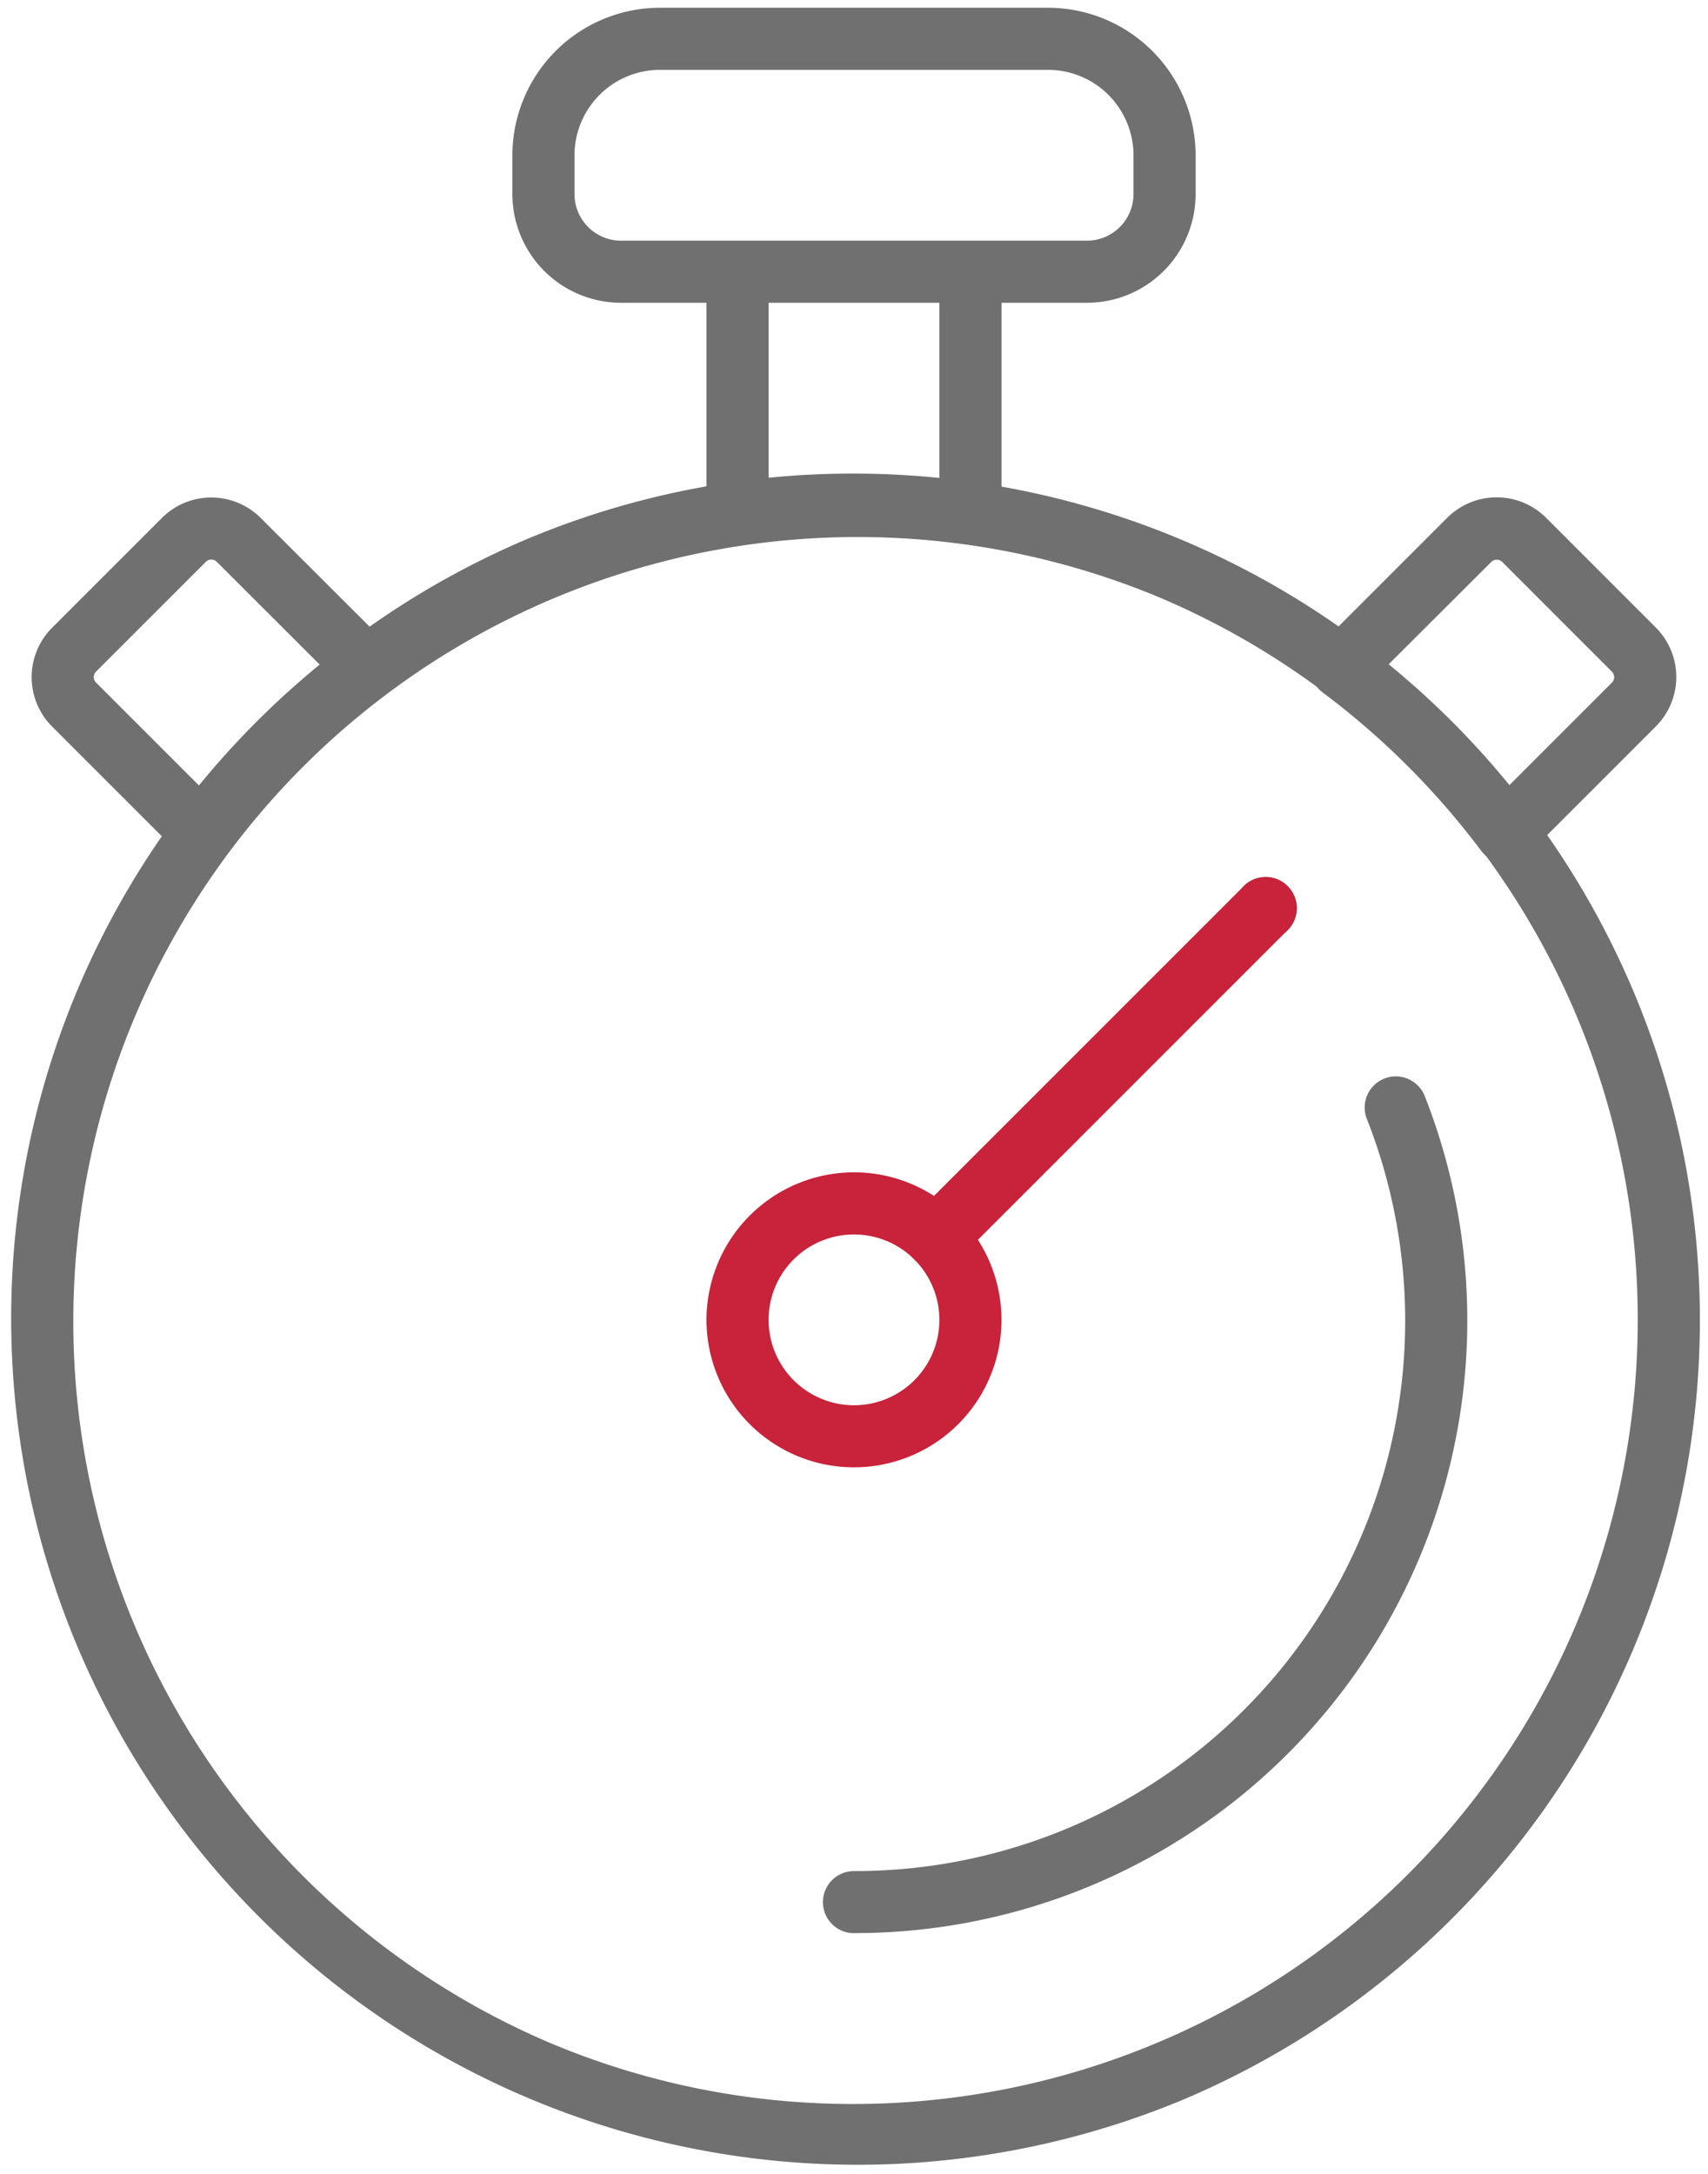
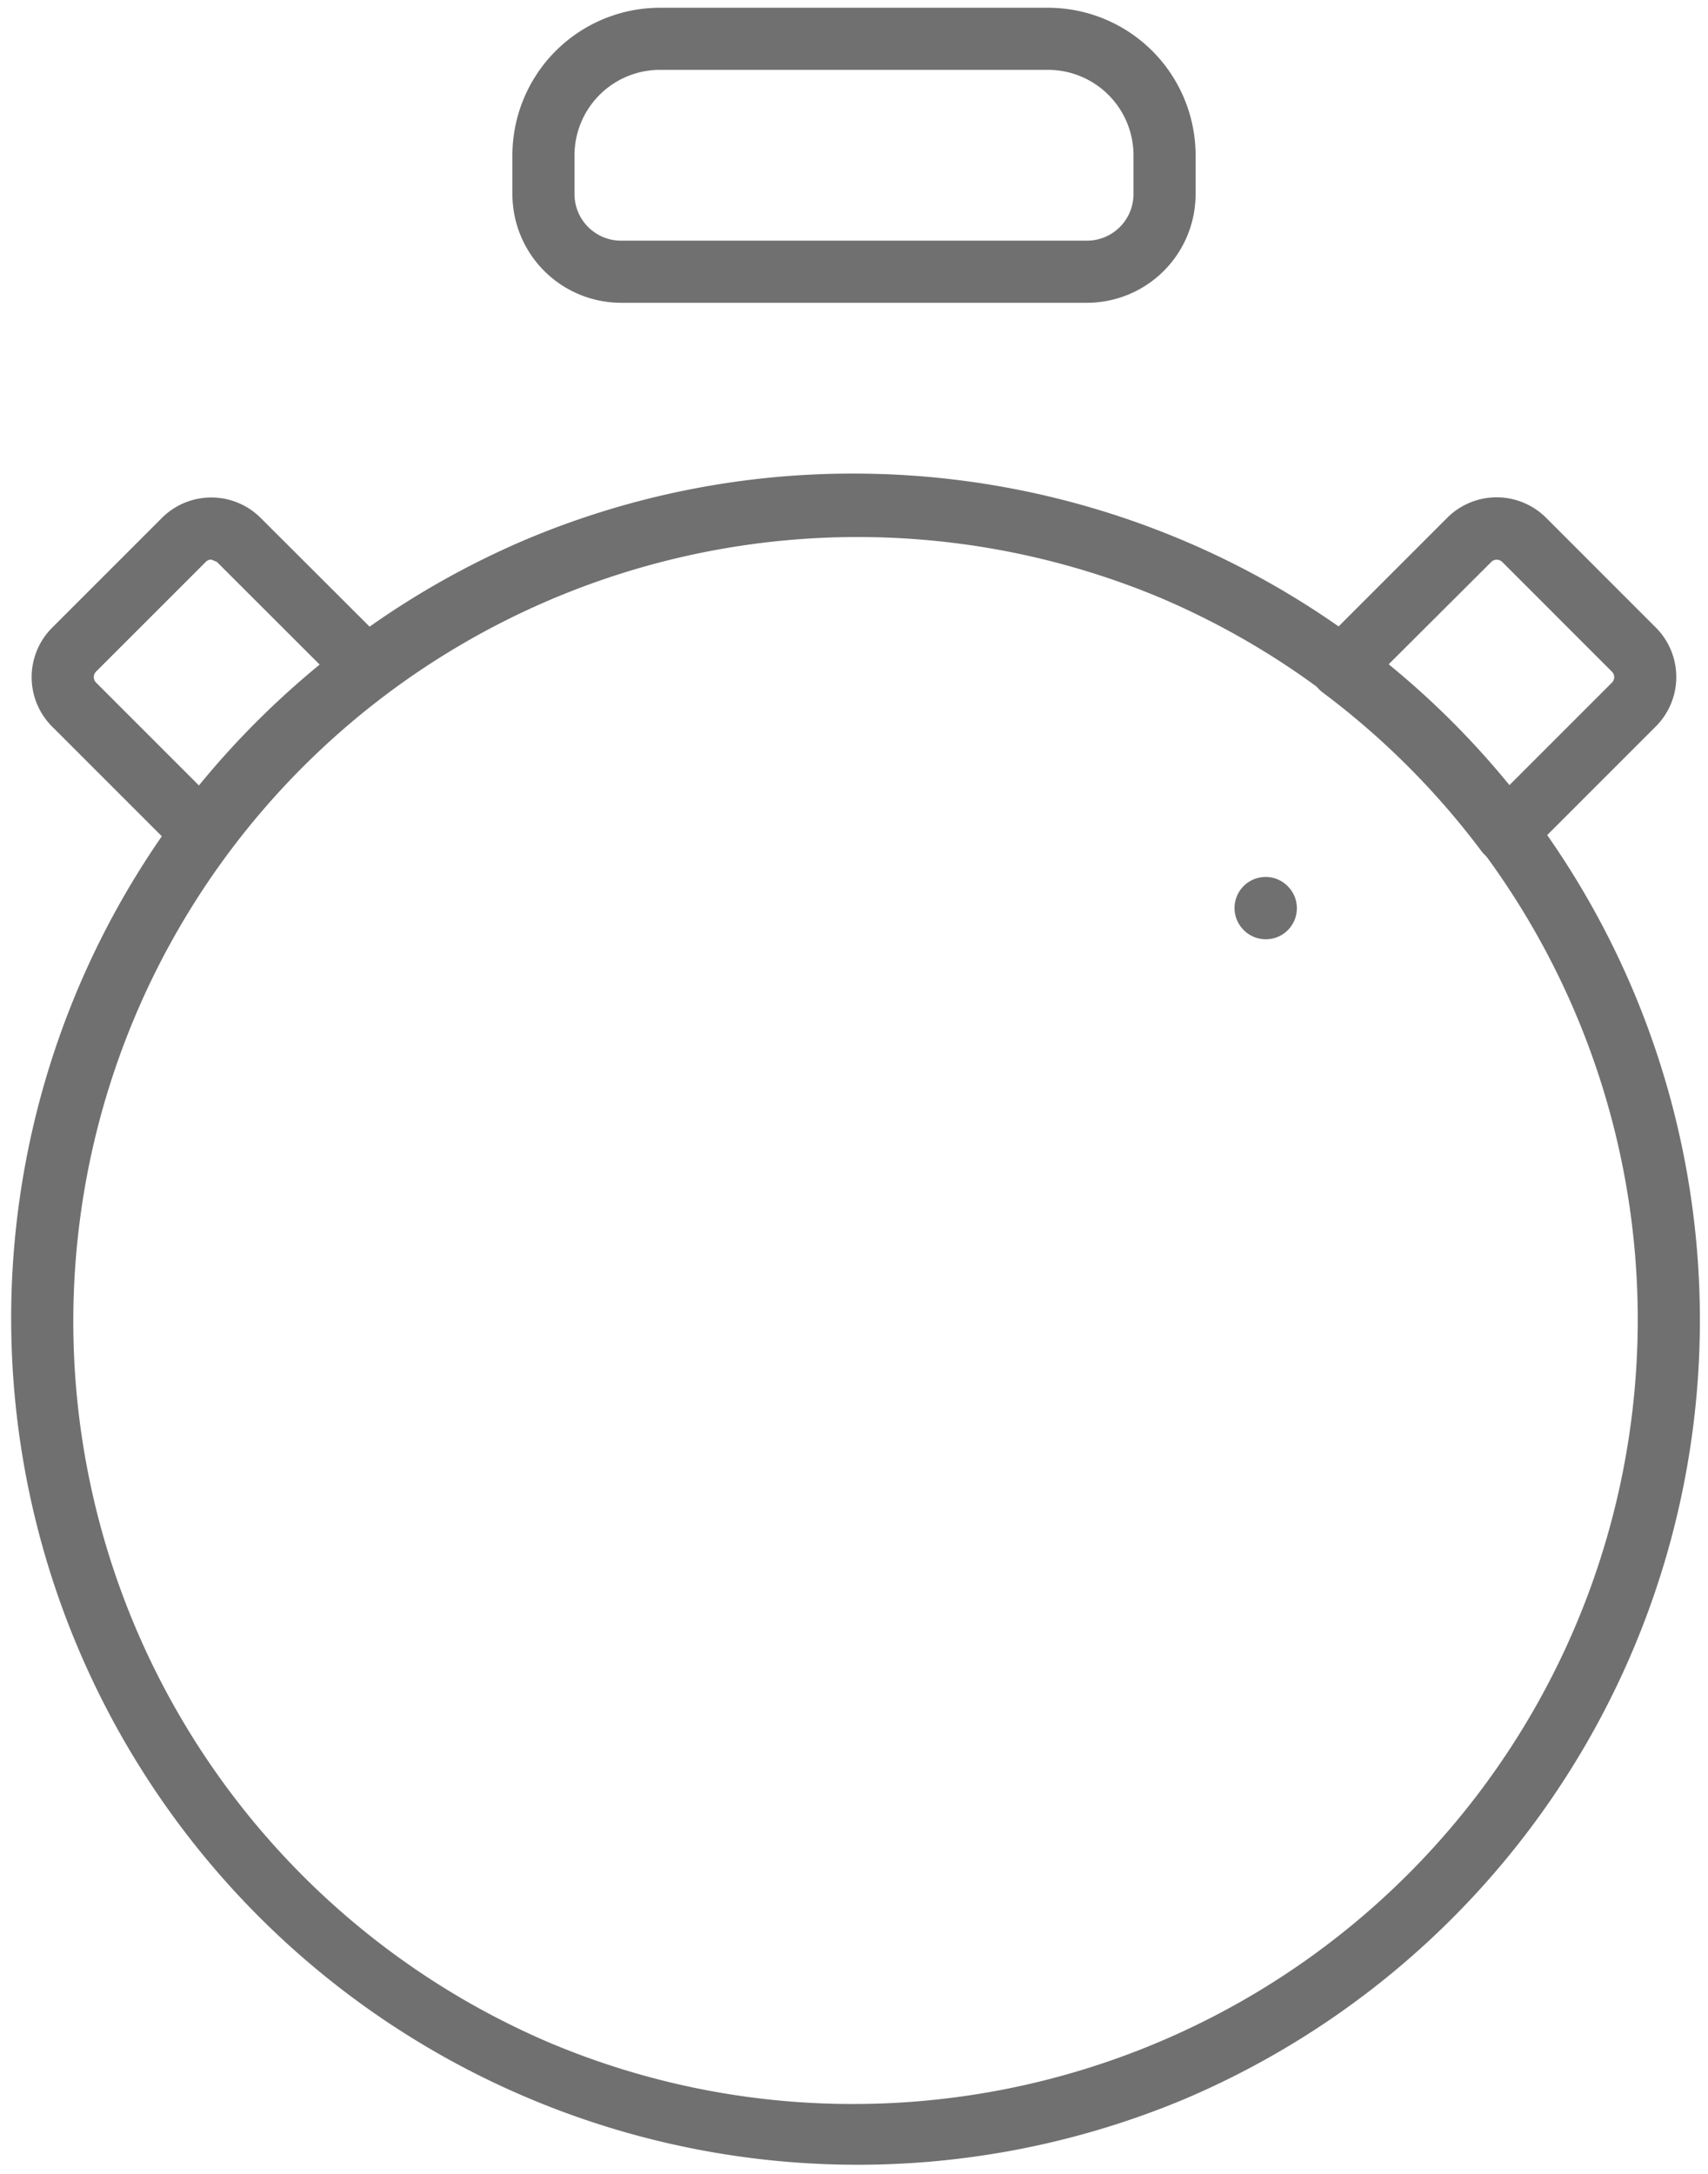
<svg xmlns="http://www.w3.org/2000/svg" id="Groupe_898" data-name="Groupe 898" width="47.143" height="60" viewBox="0 0 47.143 60">
  <defs>
    <clipPath id="clip-path">
      <rect id="Rectangle_35" data-name="Rectangle 35" width="47.143" height="60" fill="#707070" />
    </clipPath>
  </defs>
  <g id="Groupe_897" data-name="Groupe 897" clip-path="url(#clip-path)">
-     <path id="Ellipse_109" data-name="Ellipse 109" d="M3.071-1A4.071,4.071,0,1,1-1,3.071,4.076,4.076,0,0,1,3.071-1Zm0,6.429A2.357,2.357,0,1,0,.714,3.071,2.36,2.36,0,0,0,3.071,5.429Z" transform="translate(20.5 33.357)" fill="#c9223b" />
    <path id="Tracé_42" data-name="Tracé 42" d="M32.46,22.39a.854.854,0,0,1,.606.251l.006.006A.857.857,0,0,1,31.86,23.86l-.006-.006a.857.857,0,0,1,.606-1.463Z" transform="translate(2.472 1.814)" fill="#707070" />
-     <path id="Ligne_6" data-name="Ligne 6" d="M-.143,9.805a.854.854,0,0,1-.606-.251.857.857,0,0,1,0-1.212L8.342-.749a.857.857,0,0,1,1.212,0,.857.857,0,0,1,0,1.212L.463,9.554A.854.854,0,0,1-.143,9.805Z" transform="translate(25.987 25.207)" fill="#c9223b" />
-     <path id="Ligne_7" data-name="Ligne 7" d="M.714,6.685H-1V0H.714Z" transform="translate(20.5 7.5)" fill="#707070" />
-     <path id="Ligne_8" data-name="Ligne 8" d="M.714,6.643H-1V0H.714Z" transform="translate(26.929 7.5)" fill="#707070" />
    <path id="Tracé_43" data-name="Tracé 43" d="M38.962,22.714l-.061,0a.857.857,0,0,1-.625-.341A21.769,21.769,0,0,0,33.9,18,.857.857,0,0,1,33.81,16.7l3.525-3.525a1.931,1.931,0,0,1,2.727,0l3.031,3.032a1.931,1.931,0,0,1,0,2.727l-3.525,3.525A.857.857,0,0,1,38.962,22.714Zm-3.256-5.482a23.475,23.475,0,0,1,3.334,3.334l2.841-2.841a.214.214,0,0,0,0-.3l-3.03-3.031a.216.216,0,0,0-.3,0Z" transform="translate(2.611 1.115)" fill="#707070" />
-     <path id="Tracé_44" data-name="Tracé 44" d="M5.311,22.714a.857.857,0,0,1-.606-.251L1.18,18.938a1.929,1.929,0,0,1,0-2.727L4.211,13.18a1.929,1.929,0,0,1,2.726,0L10.463,16.7A.857.857,0,0,1,10.371,18,21.769,21.769,0,0,0,6,22.371a.857.857,0,0,1-.625.341Zm.263-8.384a.21.21,0,0,0-.151.062L2.392,17.423a.215.215,0,0,0,0,.3l2.841,2.841a23.475,23.475,0,0,1,3.334-3.334L5.726,14.392A.211.211,0,0,0,5.574,14.33Z" transform="translate(0.258 1.115)" fill="#707070" />
+     <path id="Tracé_44" data-name="Tracé 44" d="M5.311,22.714a.857.857,0,0,1-.606-.251L1.18,18.938a1.929,1.929,0,0,1,0-2.727L4.211,13.18a1.929,1.929,0,0,1,2.726,0L10.463,16.7A.857.857,0,0,1,10.371,18,21.769,21.769,0,0,0,6,22.371a.857.857,0,0,1-.625.341Zm.263-8.384a.21.21,0,0,0-.151.062L2.392,17.423a.215.215,0,0,0,0,.3l2.841,2.841a23.475,23.475,0,0,1,3.334-3.334L5.726,14.392Z" transform="translate(0.258 1.115)" fill="#707070" />
    <path id="Tracé_45" data-name="Tracé 45" d="M28.857,8.143H16a3,3,0,0,1-3-3V4.071A4.076,4.076,0,0,1,17.071,0H27.786a4.076,4.076,0,0,1,4.071,4.071V5.143A3,3,0,0,1,28.857,8.143ZM17.071,1.714a2.36,2.36,0,0,0-2.357,2.357V5.143A1.287,1.287,0,0,0,16,6.429H28.857a1.287,1.287,0,0,0,1.286-1.286V4.071a2.36,2.36,0,0,0-2.357-2.357Z" transform="translate(1.143 0.214)" fill="#707070" />
-     <path id="Tracé_46" data-name="Tracé 46" d="M21.857,51.176a.857.857,0,1,1,0-1.714A15.19,15.19,0,0,0,36.012,28.7a.857.857,0,0,1,1.6-.626,16.911,16.911,0,0,1-15.751,23.1Z" transform="translate(1.714 2.181)" fill="#707070" />
    <path id="Ellipse_110" data-name="Ellipse 110" d="M22.357-1a23.363,23.363,0,0,1,9.092,44.878A23.363,23.363,0,0,1,13.265.836,23.212,23.212,0,0,1,22.357-1Zm0,45A21.649,21.649,0,0,0,30.781,2.415,21.649,21.649,0,0,0,13.933,42.3,21.507,21.507,0,0,0,22.357,44Z" transform="translate(1.214 14.071)" fill="#707070" />
  </g>
</svg>